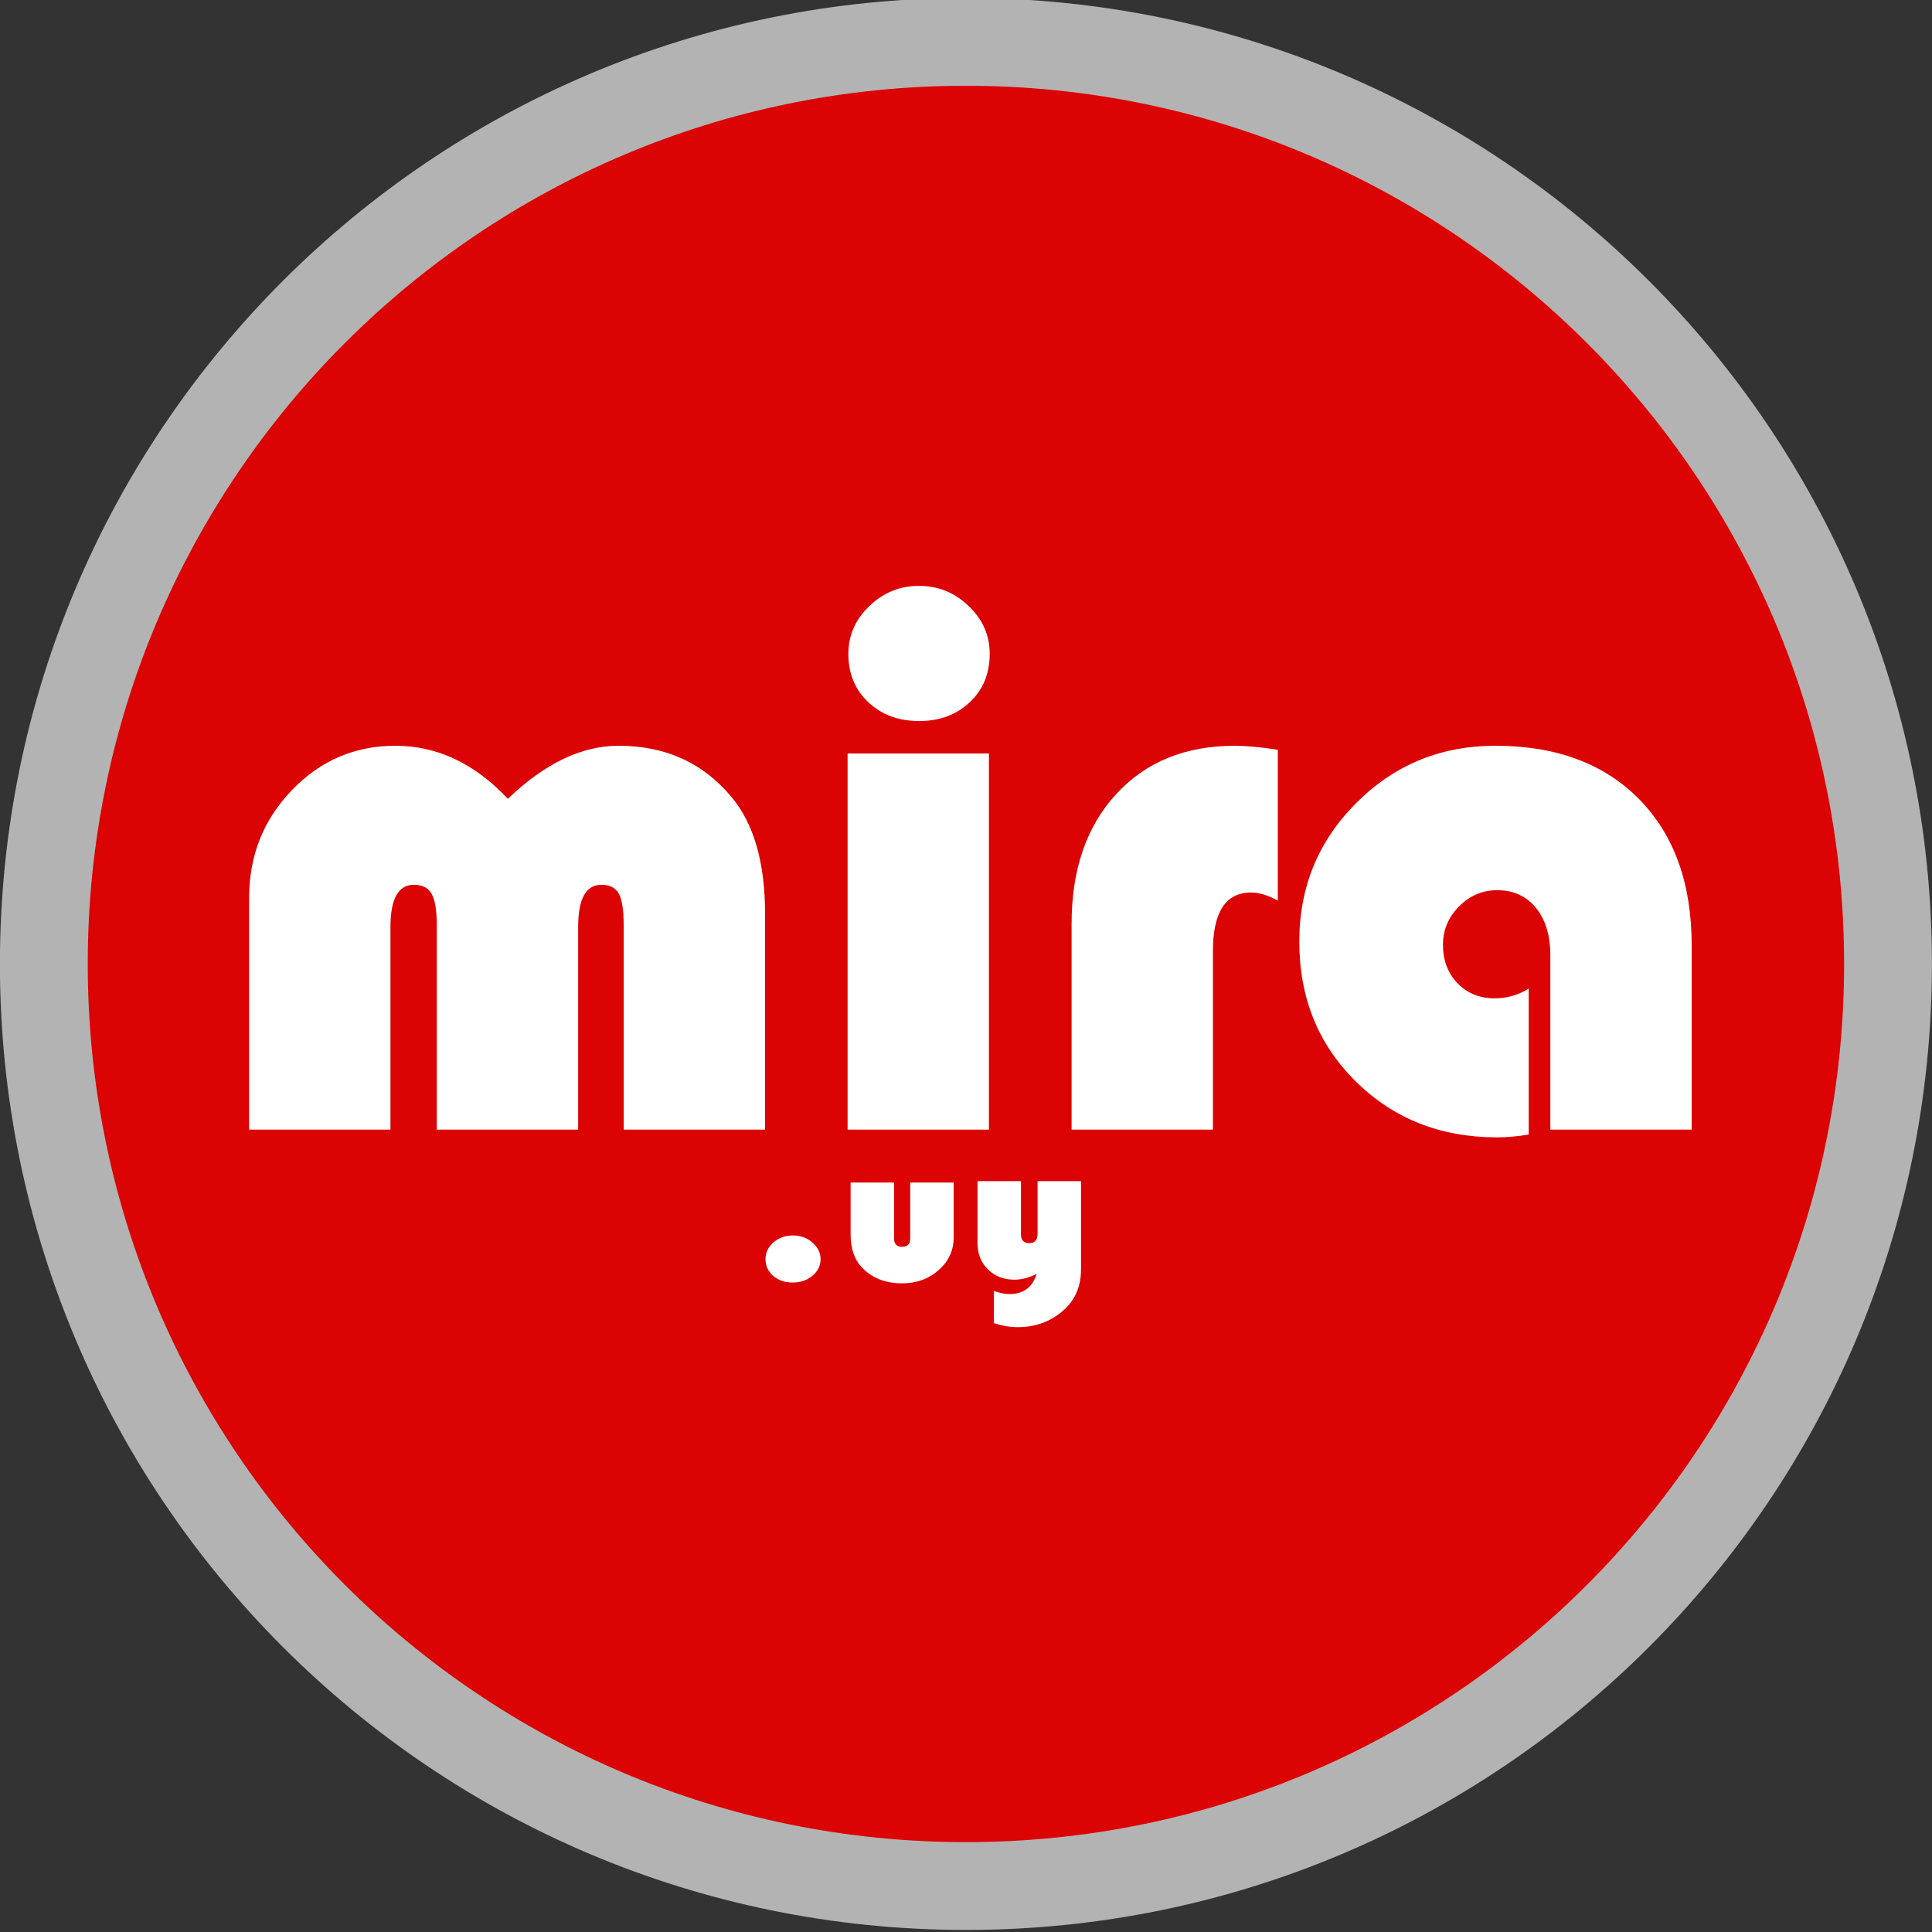
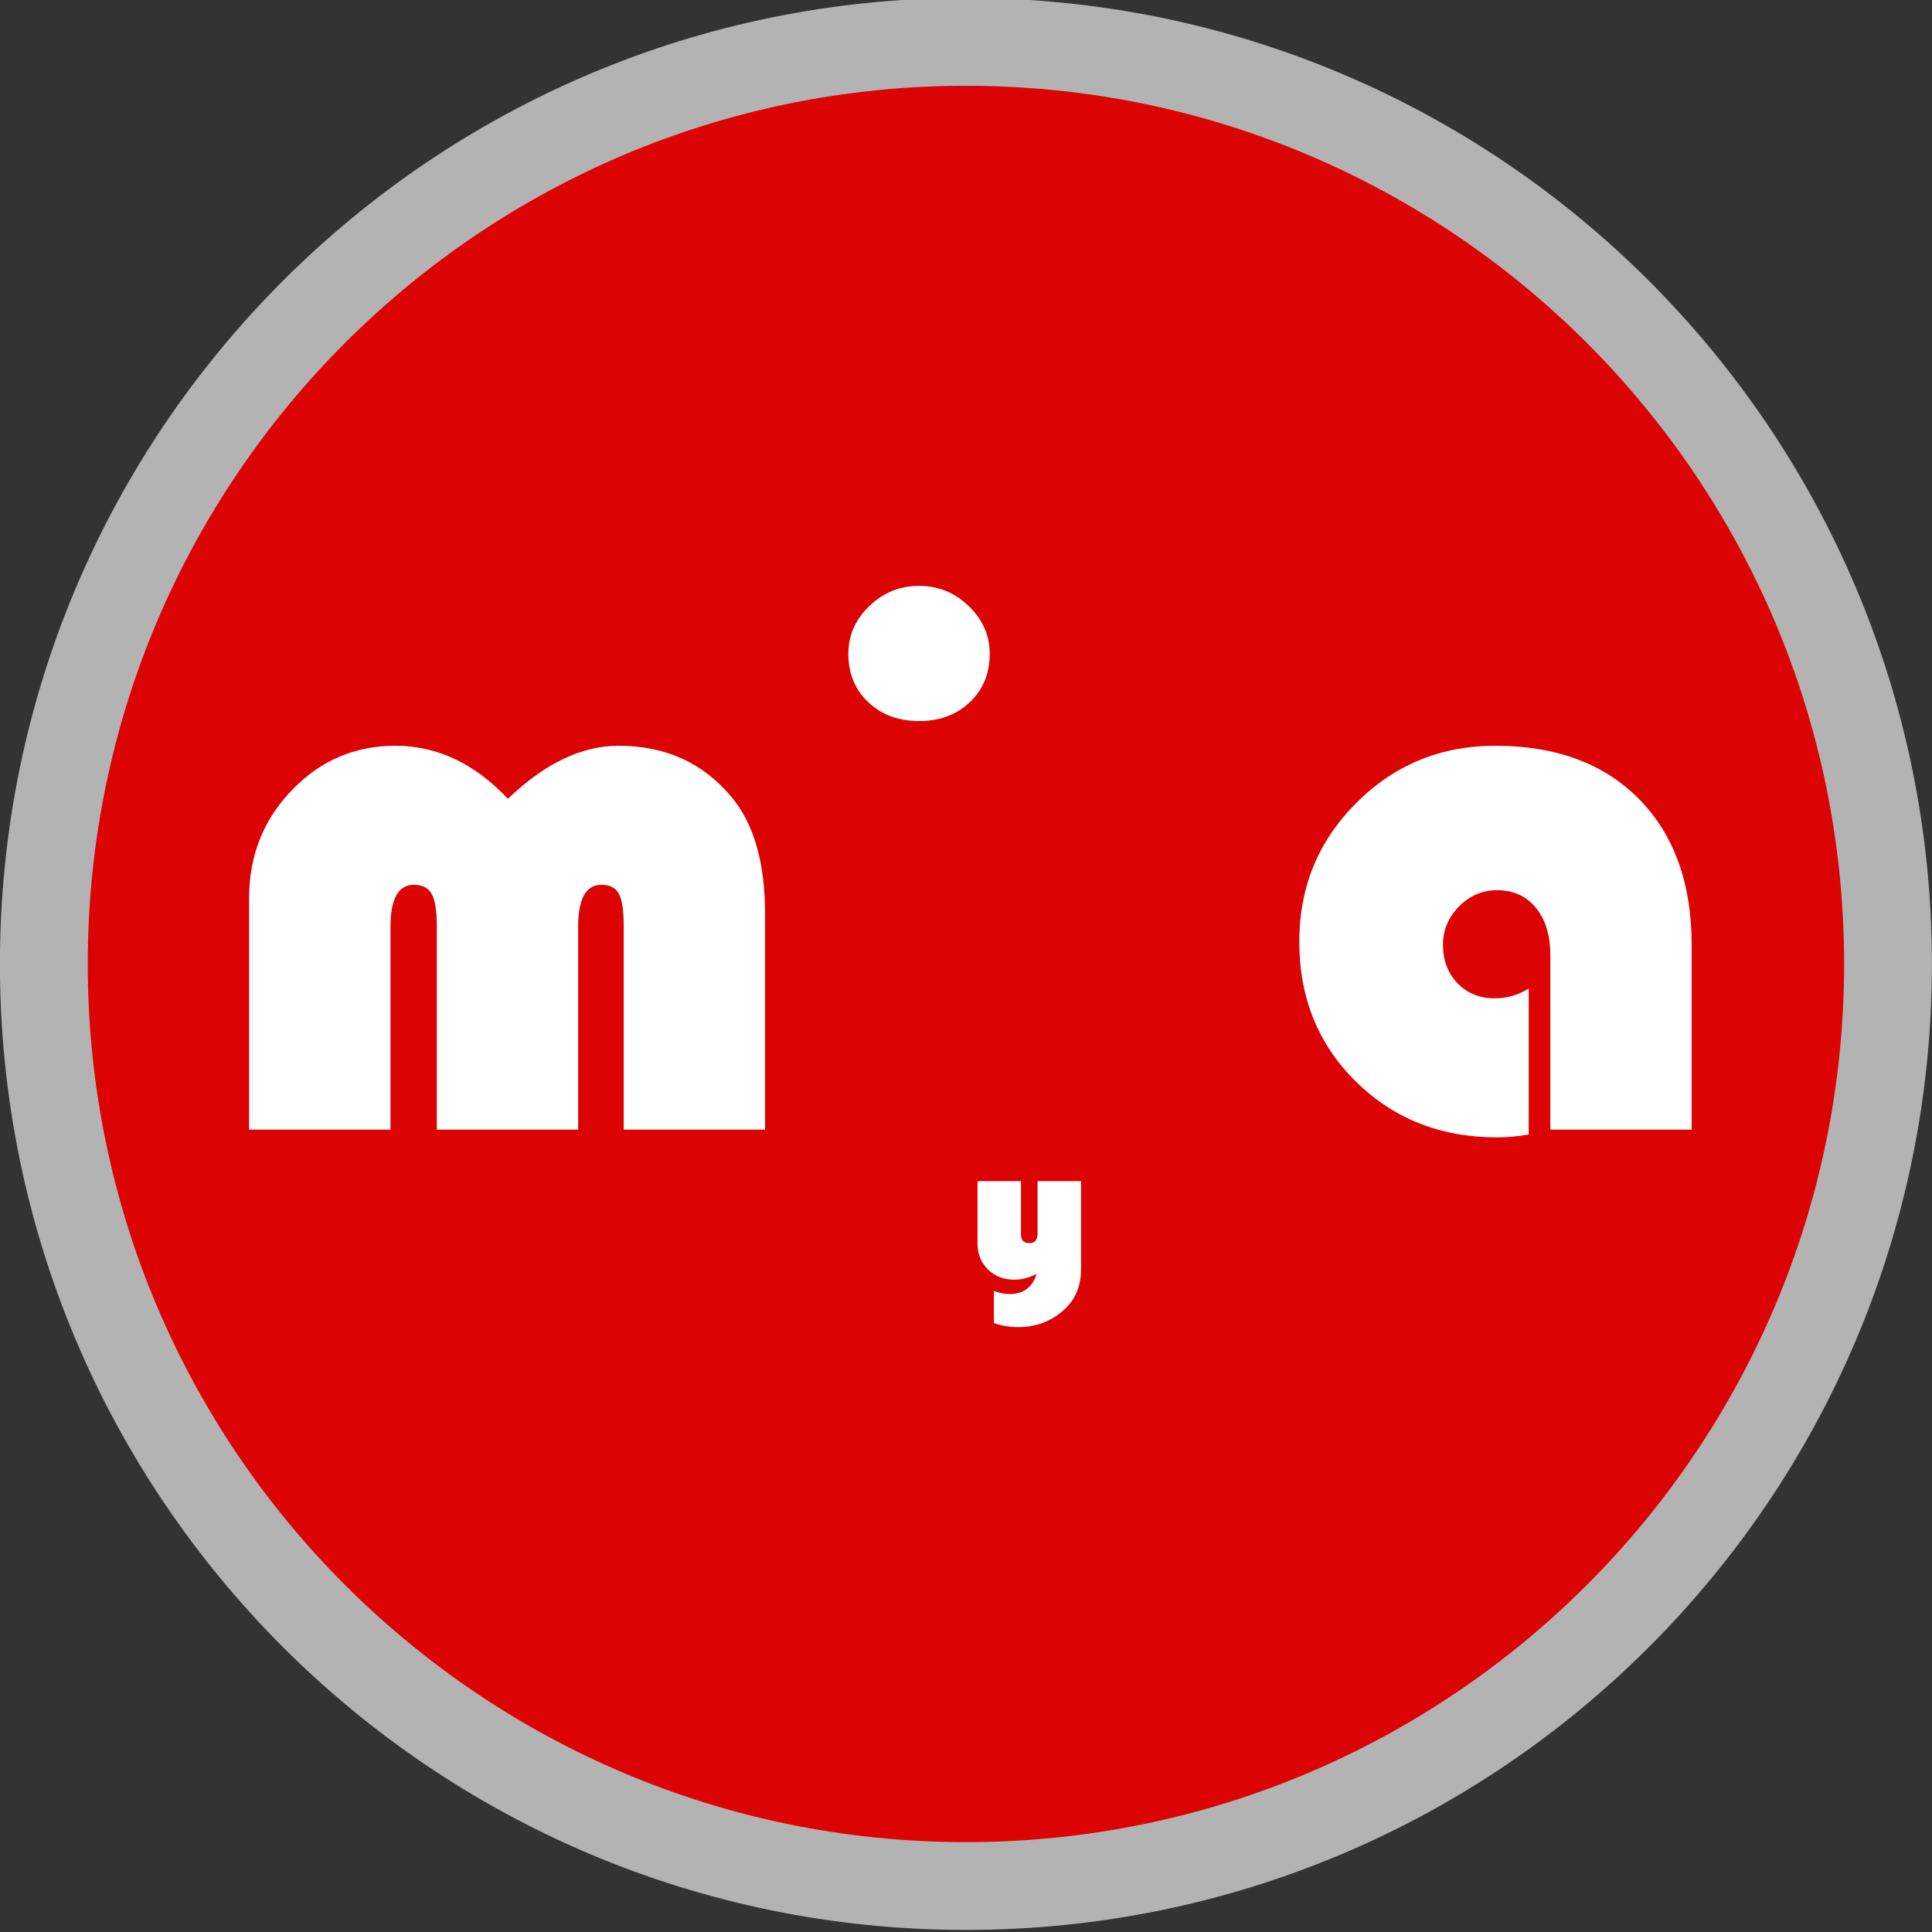
<svg xmlns="http://www.w3.org/2000/svg" xml:space="preserve" width="40mm" height="40mm" version="1.0" shape-rendering="geometricPrecision" text-rendering="geometricPrecision" image-rendering="optimizeQuality" fill-rule="evenodd" clip-rule="evenodd" viewBox="0 0 4000000 4000000">
  <rect x="0" y="0" width="4000000" height="4000000" fill="#333333" stroke="none" />
  <g id="Capa_x0020_1">
    <g id="_360607856">
      <path fill="#B3B3B3" d="M1999850 -4260c1104570,0 2000000,895390 2000000,2000010 0,1104620 -895430,2000000 -2000000,2000000 -1104560,0 -2000000,-895380 -2000000,-2000000 0,-1104620 895440,-2000010 2000000,-2000010z" />
      <path fill="#DB0303" d="M1999850 177560c1004160,0 1818180,813990 1818180,1818190 0,1004200 -814020,1818180 -1818180,1818180 -1004150,0 -1818180,-813980 -1818180,-1818180 0,-1004200 814030,-1818190 1818180,-1818190z" />
      <path fill="white" fill-rule="nonzero" d="M3165020 2046680l0 302240c-23990,4000 -45840,5860 -65560,5860 -117010,0 -214290,-38640 -292380,-115670 -78090,-77030 -117010,-173510 -117010,-289710 0,-113010 39450,-208690 118340,-287320 78620,-78620 174570,-118070 287580,-118070 125800,0 224950,36780 297710,110610 72490,73830 108740,174570 108740,302240l0 381930 -292640 0 0 -360870c0,-41050 -9870,-73830 -29850,-98350 -19730,-24260 -46650,-36520 -80230,-36520 -30380,0 -56770,11200 -78890,33590 -22120,22380 -33320,48770 -33320,79420 0,32250 10130,58900 30120,79690 20260,20790 45840,31190 76760,31190 25320,0 49040,-6670 70630,-20260z" />
-       <path fill="white" fill-rule="nonzero" d="M2645560 1552280l0 312360c-20250,-11190 -38640,-16790 -55170,-16790 -52770,0 -79160,40510 -79160,121540l0 369400 -292640 0 0 -425640c0,-112470 30650,-202030 92220,-268920 61300,-66900 143390,-100220 245730,-100220 22930,0 52510,2670 89020,8270z" />
      <path fill="white" fill-rule="nonzero" d="M1902760 1212990c39710,0 73830,13860 102880,41840 29050,27720 43440,60770 43440,98880 0,40520 -13590,74100 -41040,99950 -27450,26120 -62370,39180 -105280,39180 -42640,0 -77830,-13060 -105280,-39180 -27450,-25850 -41040,-59430 -41040,-99950 0,-38110 14390,-71160 43440,-98880 29050,-27980 63170,-41840 102880,-41840z" />
-       <polygon fill="white" fill-rule="nonzero" points="2047480,1560000 2047480,2338790 1754840,2338790 1754840,1560000 " />
      <path fill="white" fill-rule="nonzero" d="M1584000 2338790l-292650 0 0 -420310c0,-32520 -3200,-55170 -9860,-67700 -6660,-12520 -18650,-18920 -36250,-18920 -32240,0 -48240,29050 -48240,87420l0 419510 -292640 0 0 -420310c0,-32520 -3460,-55170 -10660,-67700 -6930,-12520 -19190,-18920 -36780,-18920 -32250,0 -48510,29050 -48510,87420l0 419510 -292640 0 0 -479740c0,-87420 29580,-161780 88480,-223090 58910,-61300 130330,-91950 214290,-91950 86350,0 164180,36520 232940,109810 76490,-73290 152720,-109810 229210,-109810 97280,0 175110,35450 234010,106350 46110,55170 69300,135660 69300,241730l0 446700z" />
-       <path fill="white" fill-rule="nonzero" d="M1641610 2557920c15640,0 29160,4820 40380,14550 11300,9730 16950,21280 16950,34640 0,13440 -5570,24780 -16780,34150 -11230,9380 -24750,14070 -40550,14070 -16560,0 -30080,-4550 -40720,-13650 -10650,-9100 -15980,-20640 -15980,-34780 0,-13640 5490,-25260 16560,-34710 11050,-9520 24400,-14270 40140,-14270z" />
-       <path id="1" fill="white" fill-rule="nonzero" d="M1761120 2448330l89950 0 0 115460c0,11760 5570,17640 16800,17640 11050,0 16620,-5880 16620,-17640l0 -115460 89950 0 0 114000c0,26590 -10320,48980 -30960,67250 -20650,18260 -45880,27430 -75770,27430 -34080,0 -61530,-10640 -82330,-31840 -16150,-16590 -24260,-39540 -24260,-69000l0 -107840z" />
      <path id="2" fill="white" fill-rule="nonzero" d="M2057760 2739370l0 -66550c12120,4270 22770,6440 31950,6440 29080,0 47930,-13990 56600,-41920 -15640,8050 -30960,12110 -46030,12110 -22210,0 -40470,-7070 -54890,-21270 -14340,-14210 -21550,-32260 -21550,-54170l0 -128620 89950 0 0 109940c0,12380 5820,18540 17540,18540 11220,0 16870,-6790 16870,-20430l0 -108050 89950 0 0 182510c0,34080 -11230,61580 -33670,82500 -26700,24850 -59070,37300 -97000,37300 -16620,0 -33260,-2800 -49720,-8330z" />
    </g>
  </g>
</svg>